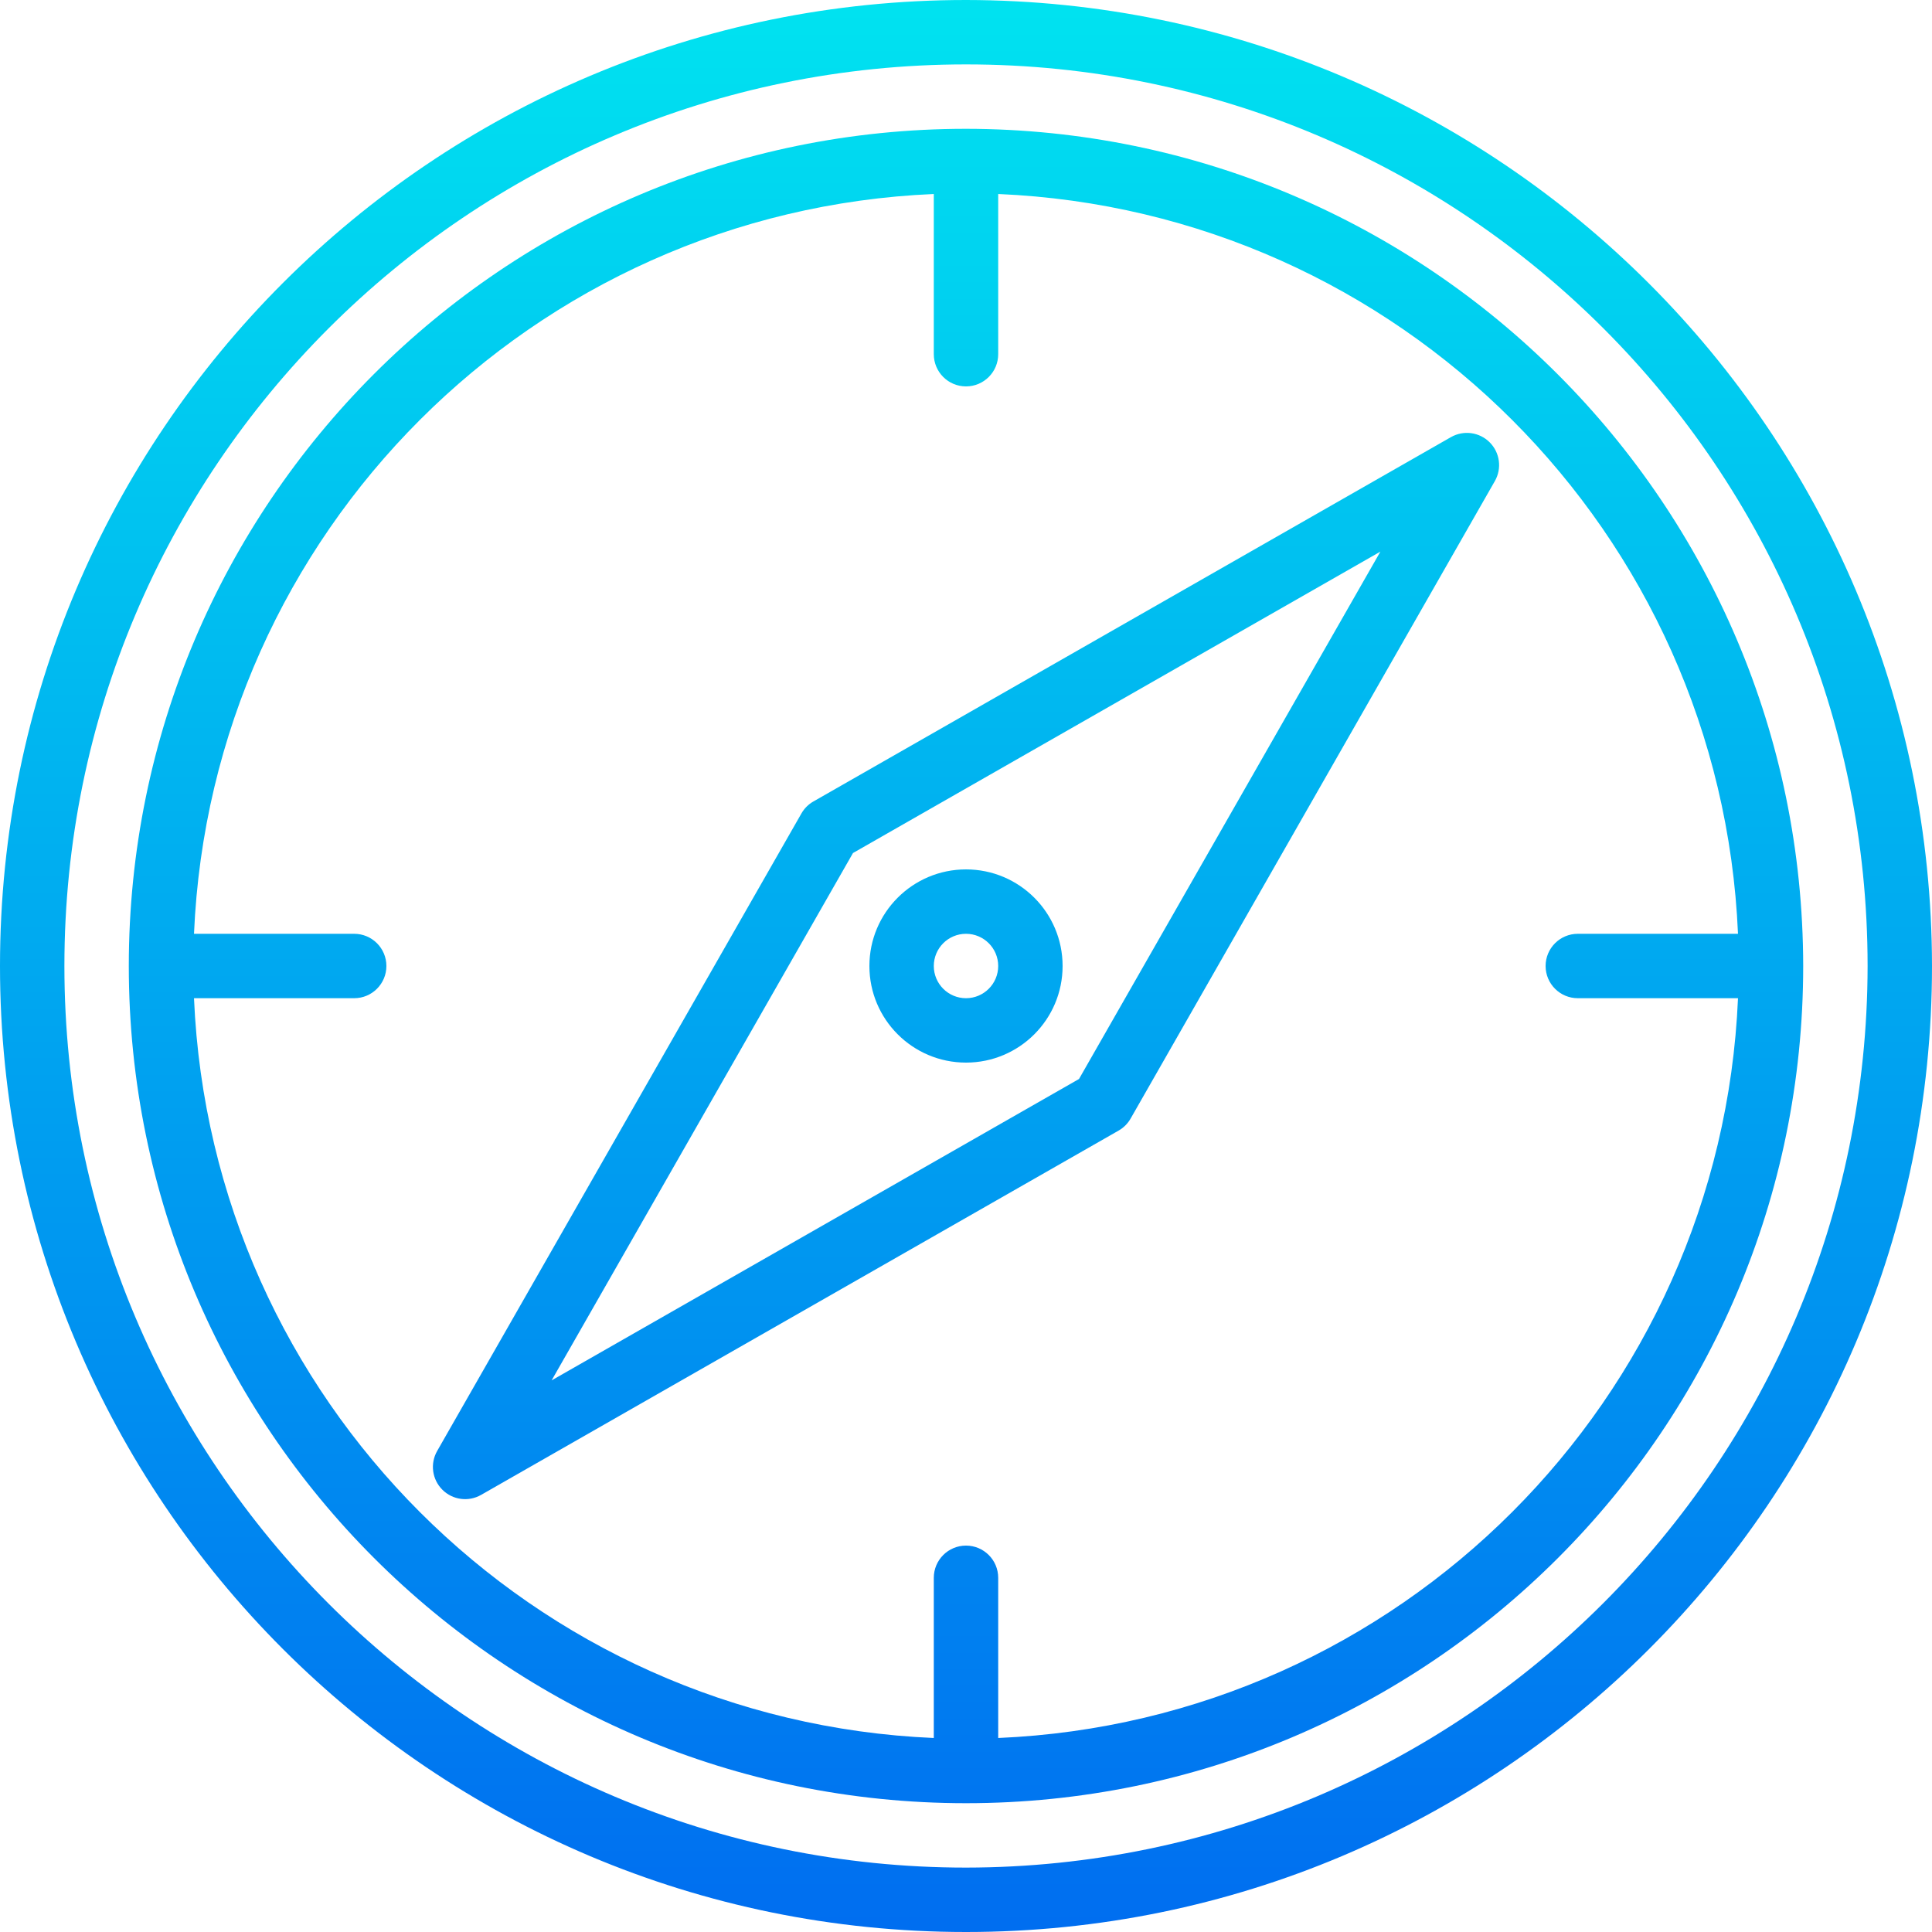
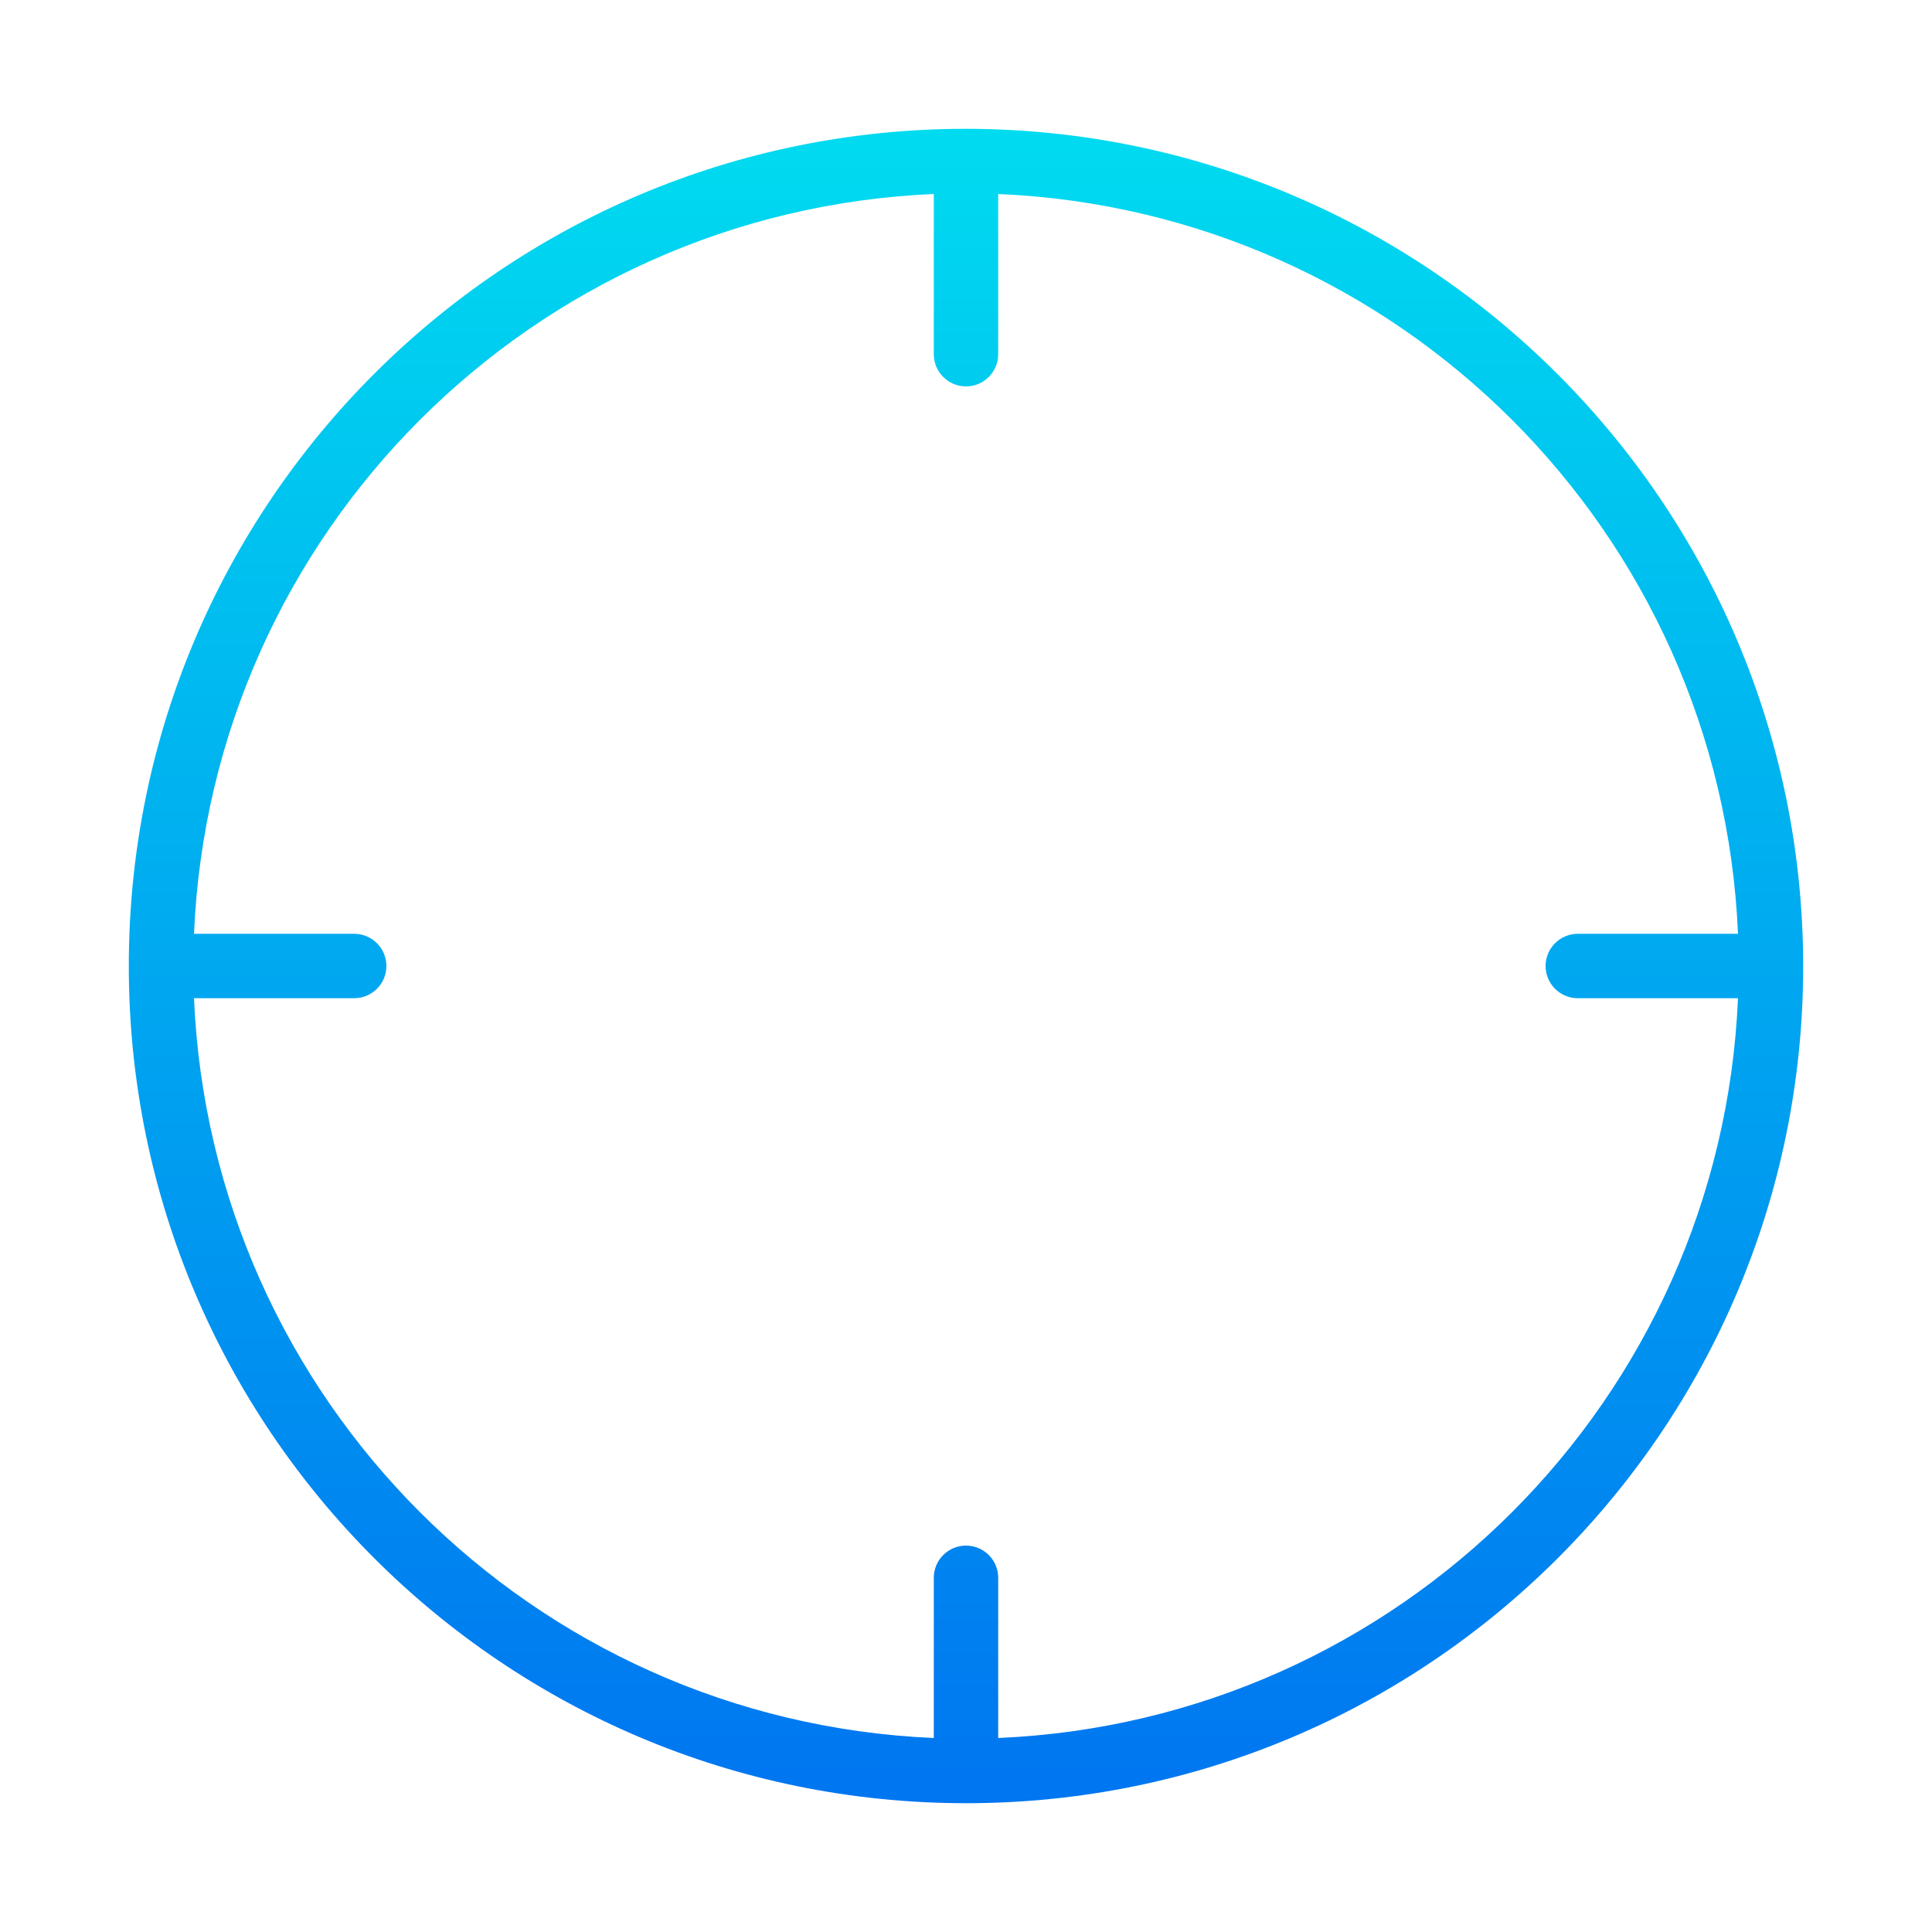
<svg xmlns="http://www.w3.org/2000/svg" height="480pt" viewBox="0 0 480 480" width="480pt">
  <linearGradient id="a" gradientUnits="userSpaceOnUse" x1="240" x2="240" y1="482.416" y2="-18.064">
    <stop offset="0" stop-color="#006df0" />
    <stop offset="1" stop-color="#00e7f0" />
  </linearGradient>
  <g fill="url(#a)">
-     <path d="m240 0c-132.547 0-240 107.453-240 240s107.453 240 240 240 240-107.453 240-240c-.148-132.484-107.516-239.852-240-240zm0 464c-123.711 0-224-100.289-224-224s100.289-224 224-224 224 100.289 224 224c-.141 123.652-100.348 223.859-224 224zm0 0" />
    <path d="m240 32c-114.875 0-208 93.125-208 208s93.125 208 208 208 208-93.125 208-208c-.129-114.82-93.18-207.871-208-208zm8 399.801v-39.801c0-4.418-3.582-8-8-8s-8 3.582-8 8v39.801c-99.684-4.277-179.523-84.117-183.801-183.801h39.801c4.418 0 8-3.582 8-8s-3.582-8-8-8h-39.801c4.277-99.684 84.117-179.523 183.801-183.801v39.801c0 4.418 3.582 8 8 8s8-3.582 8-8v-39.801c99.684 4.277 179.523 84.117 183.801 183.801h-39.801c-4.418 0-8 3.582-8 8s3.582 8 8 8h39.801c-4.277 99.684-84.117 179.523-183.801 183.801zm0 0" />
-     <path d="m360.48 108.602-158.391 90.52c-1.242.707-2.27 1.734-2.977 2.977l-90.504 158.398c-1.785 3.133-1.258 7.07 1.293 9.617 2.547 2.551 6.484 3.078 9.617 1.293l158.402-90.52c1.238-.707 2.266-1.734 2.973-2.977l90.504-158.398c1.785-3.133 1.258-7.07-1.293-9.617-2.547-2.551-6.484-3.078-9.617-1.293zm-92.402 159.469-131.031 74.883 74.875-131.023 131.031-74.883zm0 0" />
-     <path d="m240 264c13.254 0 24-10.746 24-24s-10.746-24-24-24-24 10.746-24 24 10.746 24 24 24zm0-32c4.418 0 8 3.582 8 8s-3.582 8-8 8-8-3.582-8-8 3.582-8 8-8zm0 0" />
  </g>
</svg>